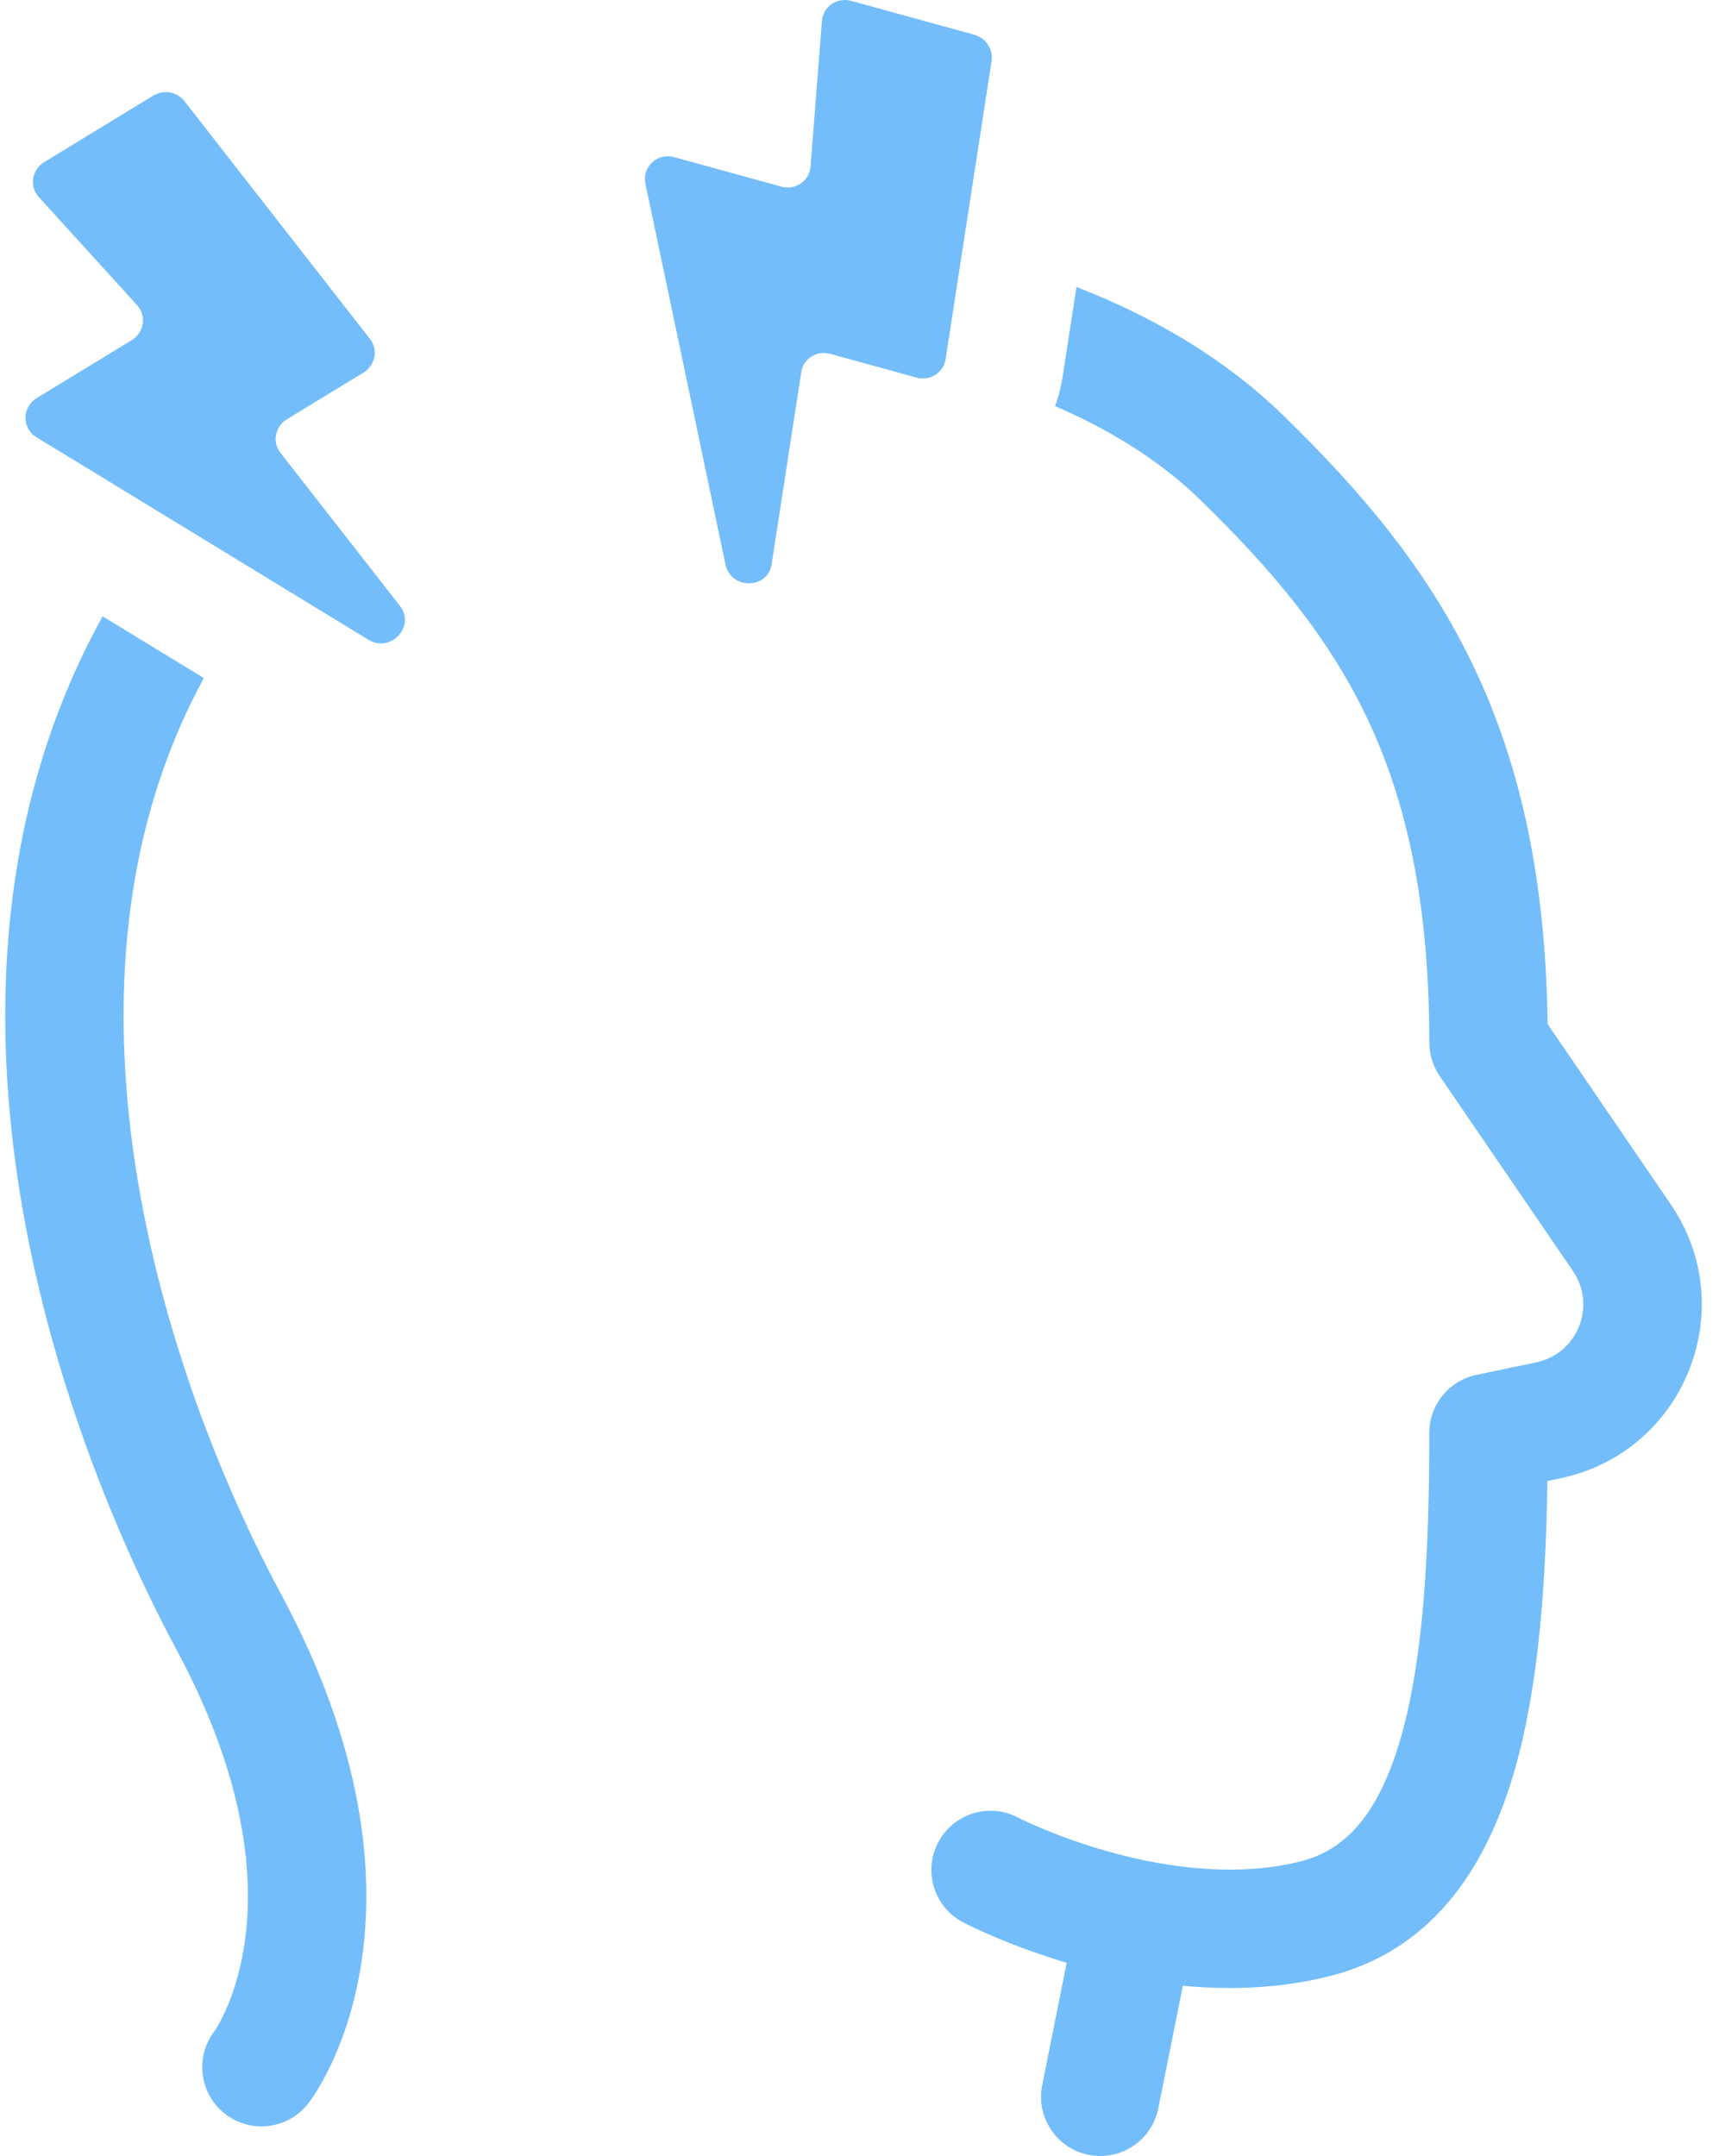
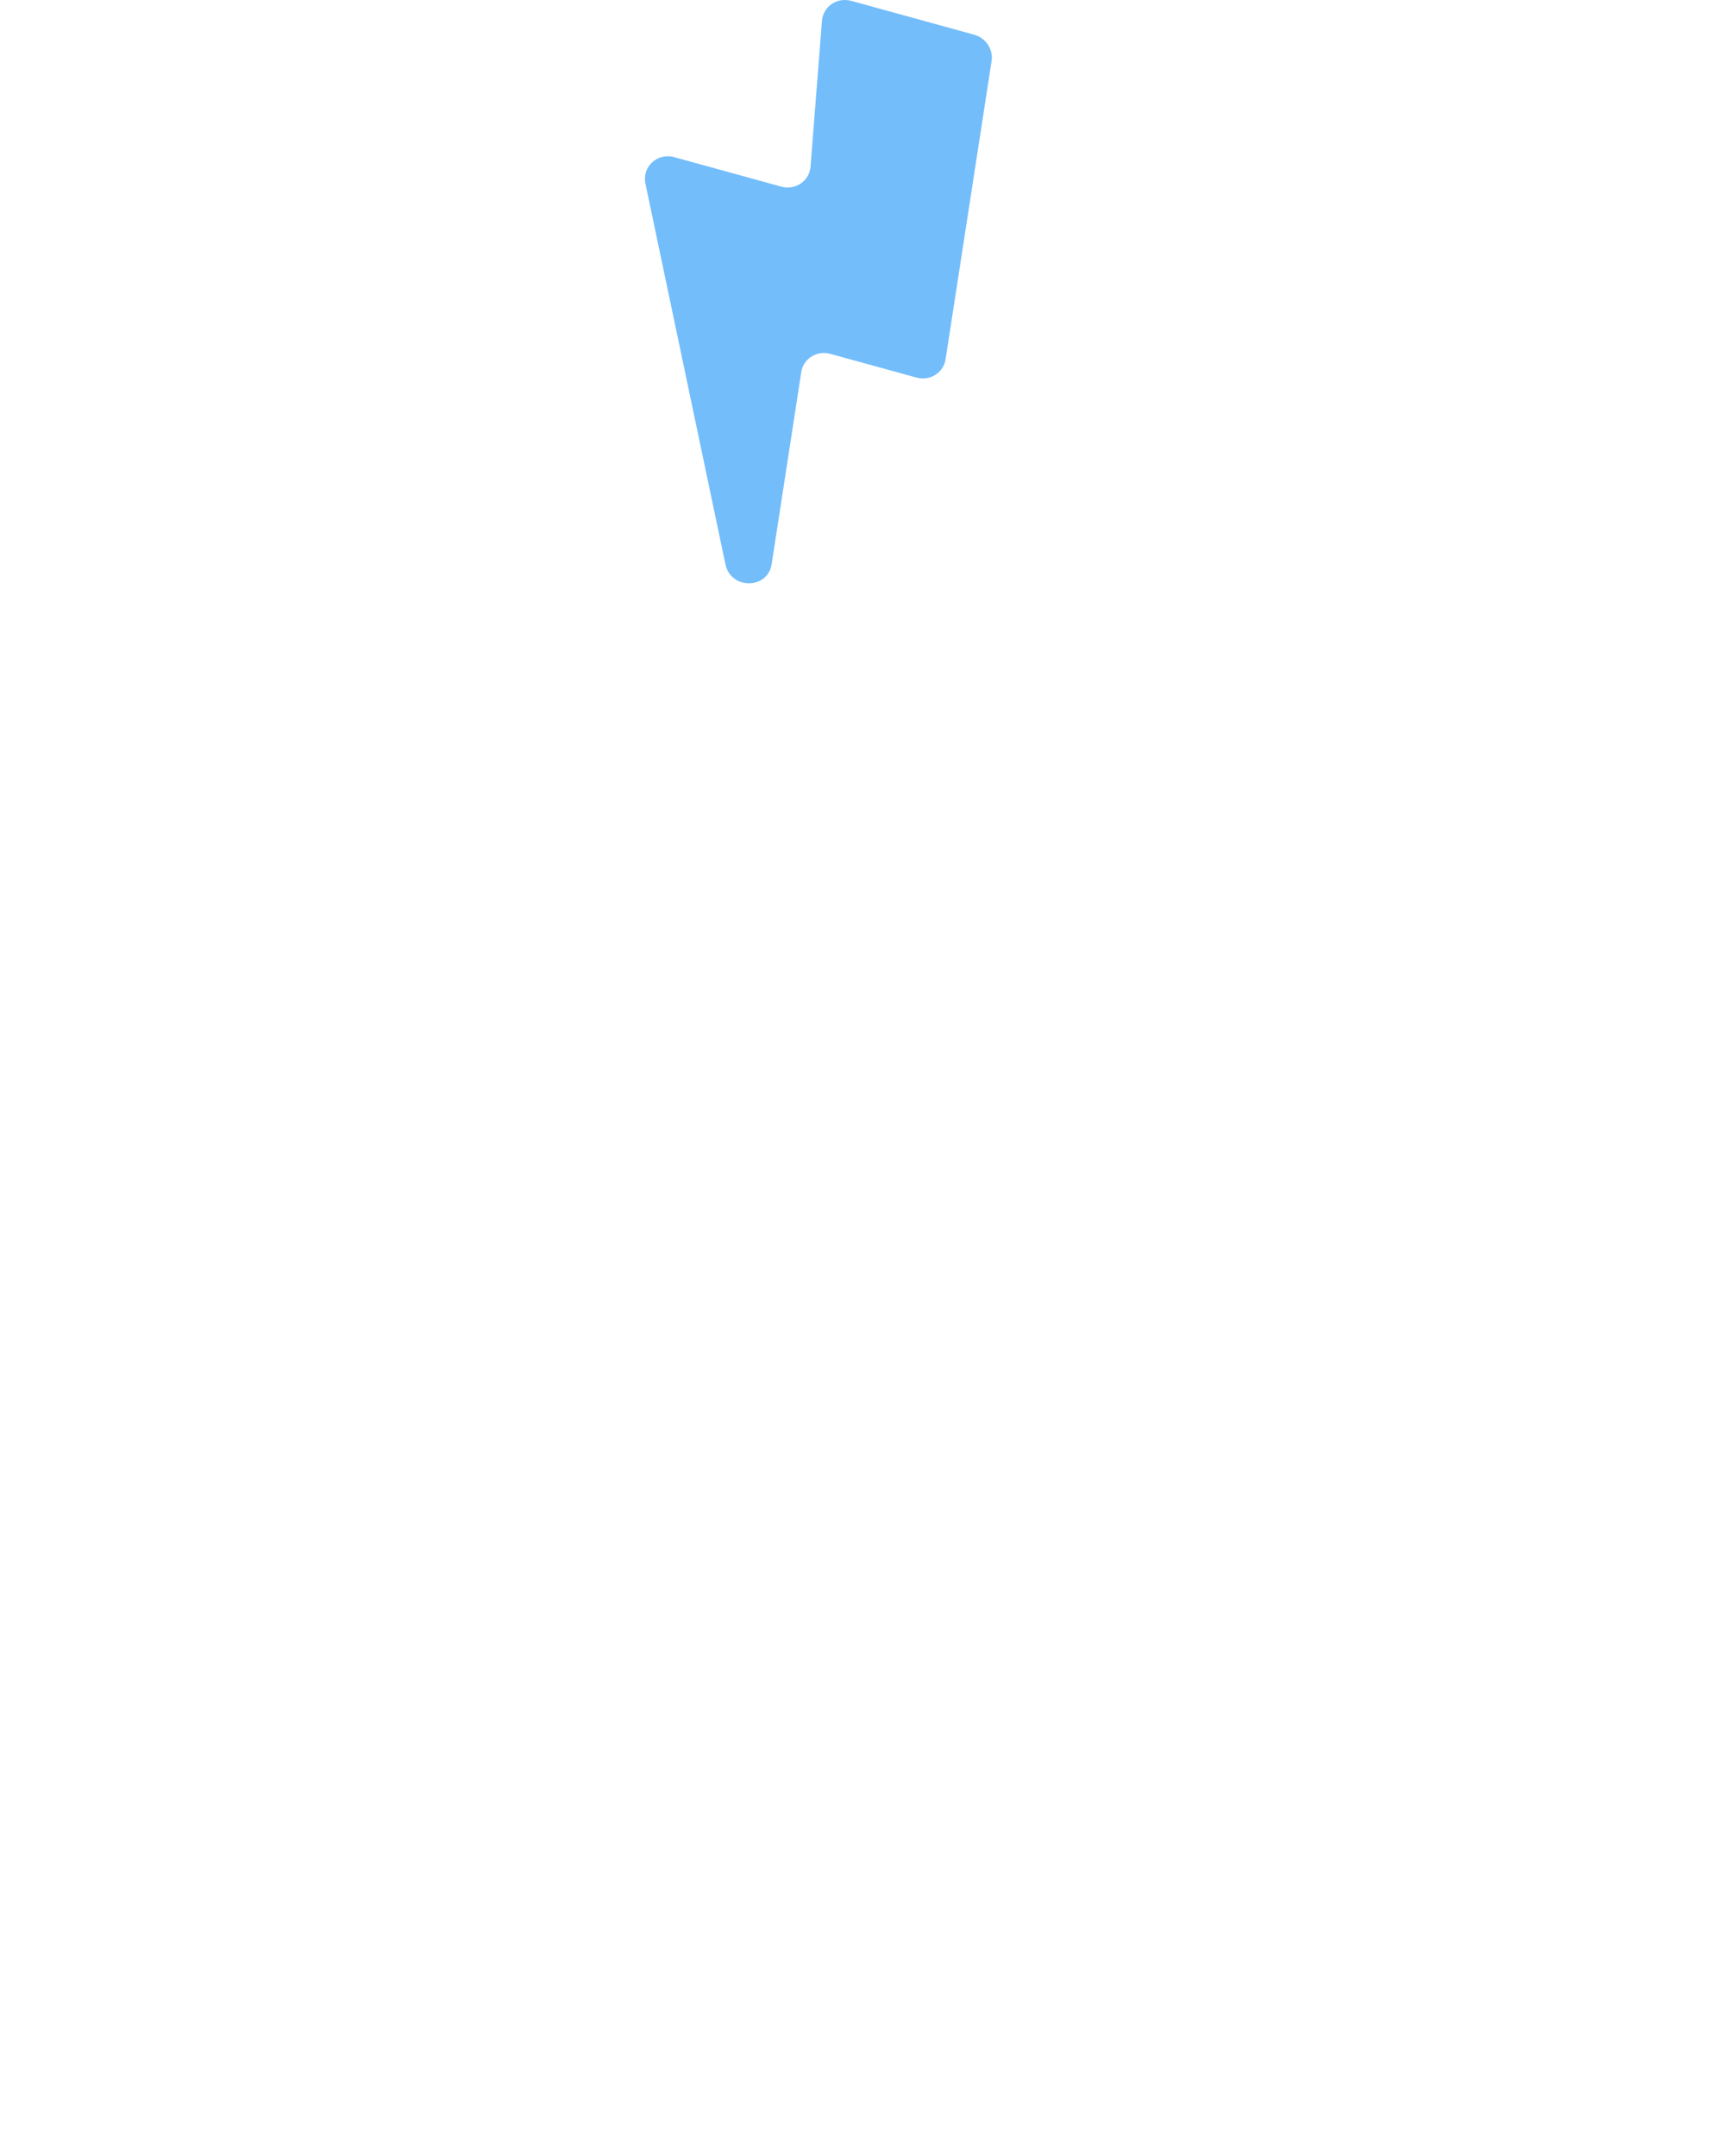
<svg xmlns="http://www.w3.org/2000/svg" width="24" height="30" viewBox="0 0 24 30" fill="none">
-   <path d="M14.679 5.651C15.474 5.992 16.163 6.434 16.692 6.948C17.717 7.945 18.5 8.883 19.036 10.025C19.57 11.164 19.886 12.561 19.886 14.505C19.886 14.671 19.936 14.833 20.029 14.97L21.885 17.687C22.215 18.172 21.948 18.837 21.373 18.957L20.541 19.131C20.16 19.211 19.886 19.548 19.886 19.938C19.886 21.593 19.806 23.045 19.503 24.133C19.201 25.213 18.743 25.73 18.116 25.895C17.375 26.088 16.553 26.029 15.802 25.86C15.056 25.692 14.442 25.431 14.153 25.285C13.748 25.079 13.252 25.242 13.047 25.648C12.842 26.053 13.004 26.549 13.41 26.754C13.709 26.906 14.216 27.125 14.841 27.311L14.5 29.015C14.411 29.461 14.7 29.895 15.146 29.984C15.592 30.073 16.026 29.784 16.115 29.338L16.457 27.631C17.115 27.693 17.828 27.672 18.533 27.488C19.983 27.109 20.718 25.907 21.089 24.576C21.409 23.43 21.508 22.038 21.529 20.608L21.71 20.57C23.434 20.209 24.238 18.213 23.245 16.758L21.532 14.249C21.505 12.242 21.159 10.671 20.527 9.326C19.871 7.927 18.932 6.828 17.84 5.767C17.069 5.018 16.083 4.42 14.977 3.994L14.783 5.251C14.761 5.392 14.726 5.525 14.679 5.651Z" fill="#73BDFB" />
-   <path d="M1.428 8.576C0.341 10.536 -0.005 12.69 0.087 14.767C0.225 17.894 1.35 20.894 2.461 22.965C3.456 24.818 3.53 26.187 3.402 27.047C3.337 27.483 3.218 27.806 3.123 28.01C3.075 28.113 3.033 28.185 3.007 28.227C2.993 28.248 2.984 28.262 2.98 28.268L2.979 28.269C2.709 28.629 2.777 29.14 3.134 29.416C3.494 29.694 4.011 29.628 4.289 29.268L4.291 29.266L4.292 29.264L4.296 29.259L4.306 29.246C4.313 29.236 4.321 29.224 4.331 29.21C4.351 29.182 4.376 29.144 4.405 29.097C4.463 29.004 4.537 28.874 4.615 28.708C4.77 28.376 4.94 27.9 5.031 27.289C5.215 26.053 5.063 24.327 3.912 22.185C2.878 20.26 1.856 17.503 1.732 14.695C1.652 12.883 1.945 11.071 2.836 9.435L1.428 8.576Z" fill="#73BDFB" />
  <path d="M13.156 4.999L13.796 0.849C13.821 0.686 13.716 0.528 13.554 0.483L11.843 0.012C11.646 -0.042 11.452 0.091 11.436 0.29L11.277 2.319C11.262 2.518 11.067 2.651 10.87 2.597L9.381 2.187C9.146 2.122 8.93 2.321 8.98 2.556L10.093 7.852C10.167 8.206 10.681 8.204 10.736 7.85L11.148 5.178C11.177 4.99 11.365 4.872 11.552 4.924L12.752 5.254C12.939 5.305 13.127 5.187 13.156 4.999Z" fill="#73BDFB" />
-   <path d="M2.565 1.406L5.148 4.717C5.265 4.866 5.222 5.084 5.056 5.185L3.993 5.833C3.827 5.934 3.785 6.151 3.902 6.301L5.565 8.432C5.785 8.715 5.434 9.091 5.126 8.902L0.506 6.083C0.301 5.958 0.305 5.664 0.512 5.538L1.832 4.734C2.006 4.628 2.043 4.395 1.908 4.247L0.54 2.742C0.405 2.594 0.442 2.361 0.616 2.255L2.132 1.331C2.276 1.244 2.463 1.276 2.565 1.406Z" fill="#73BDFB" />
</svg>